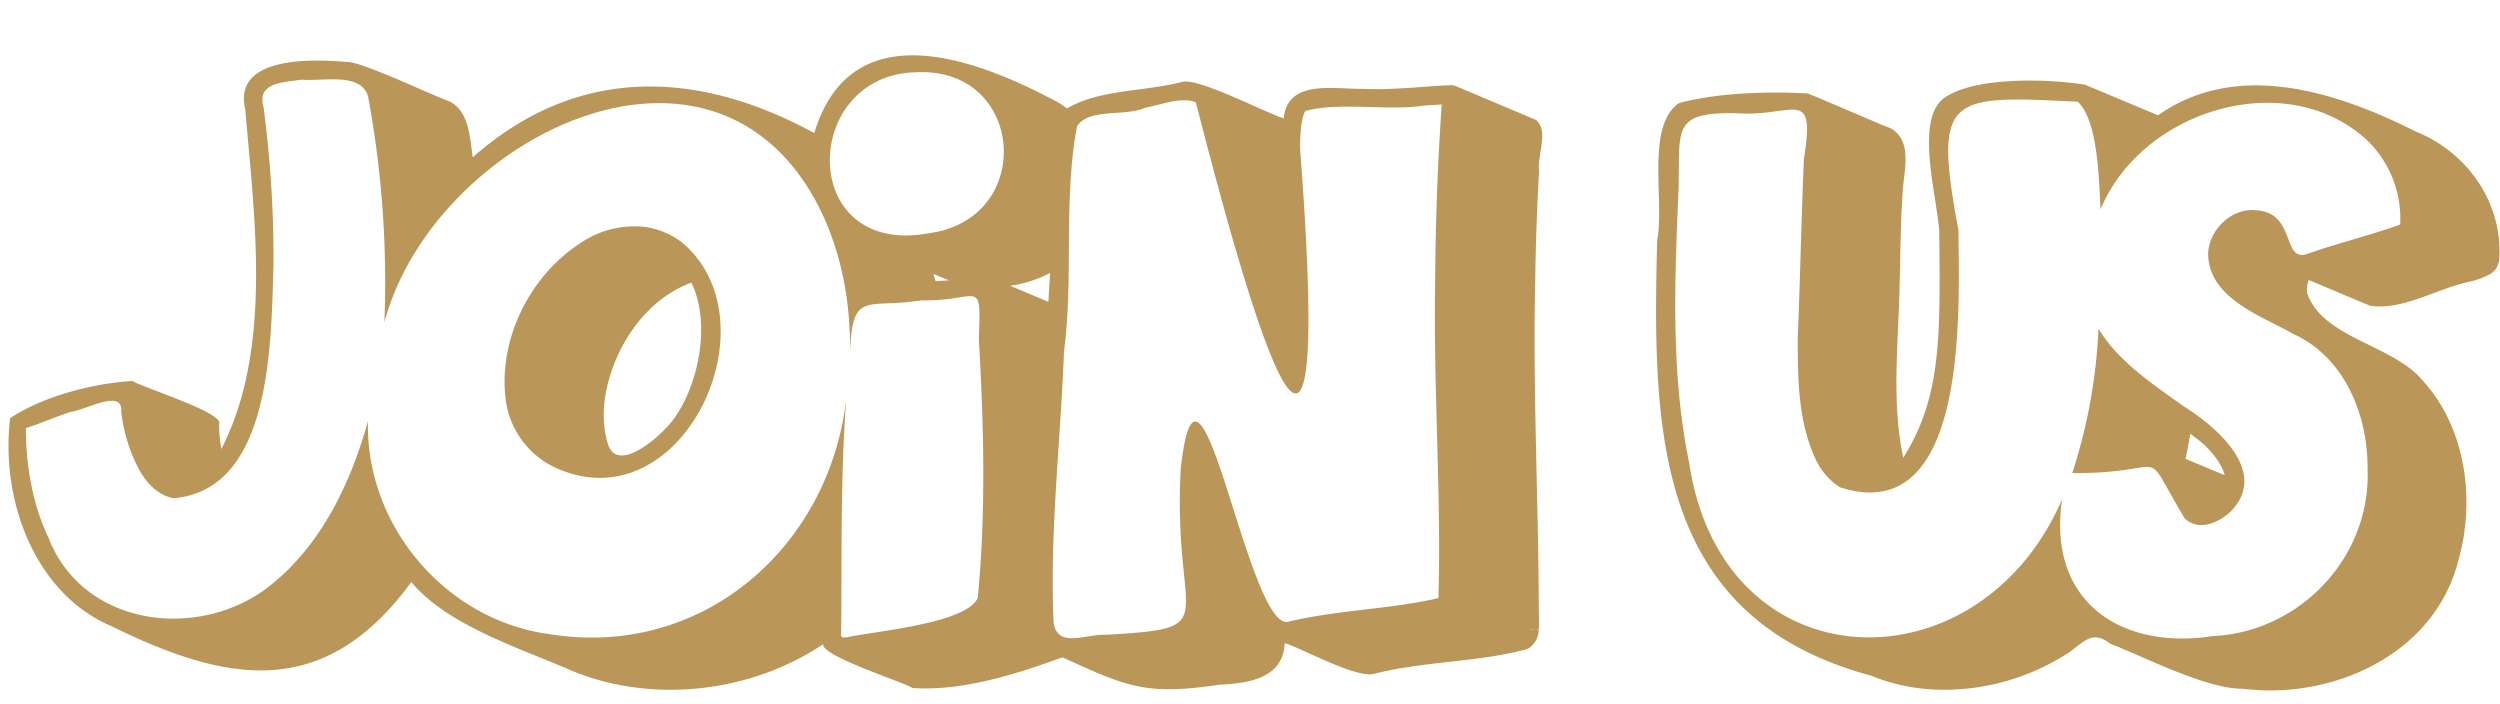
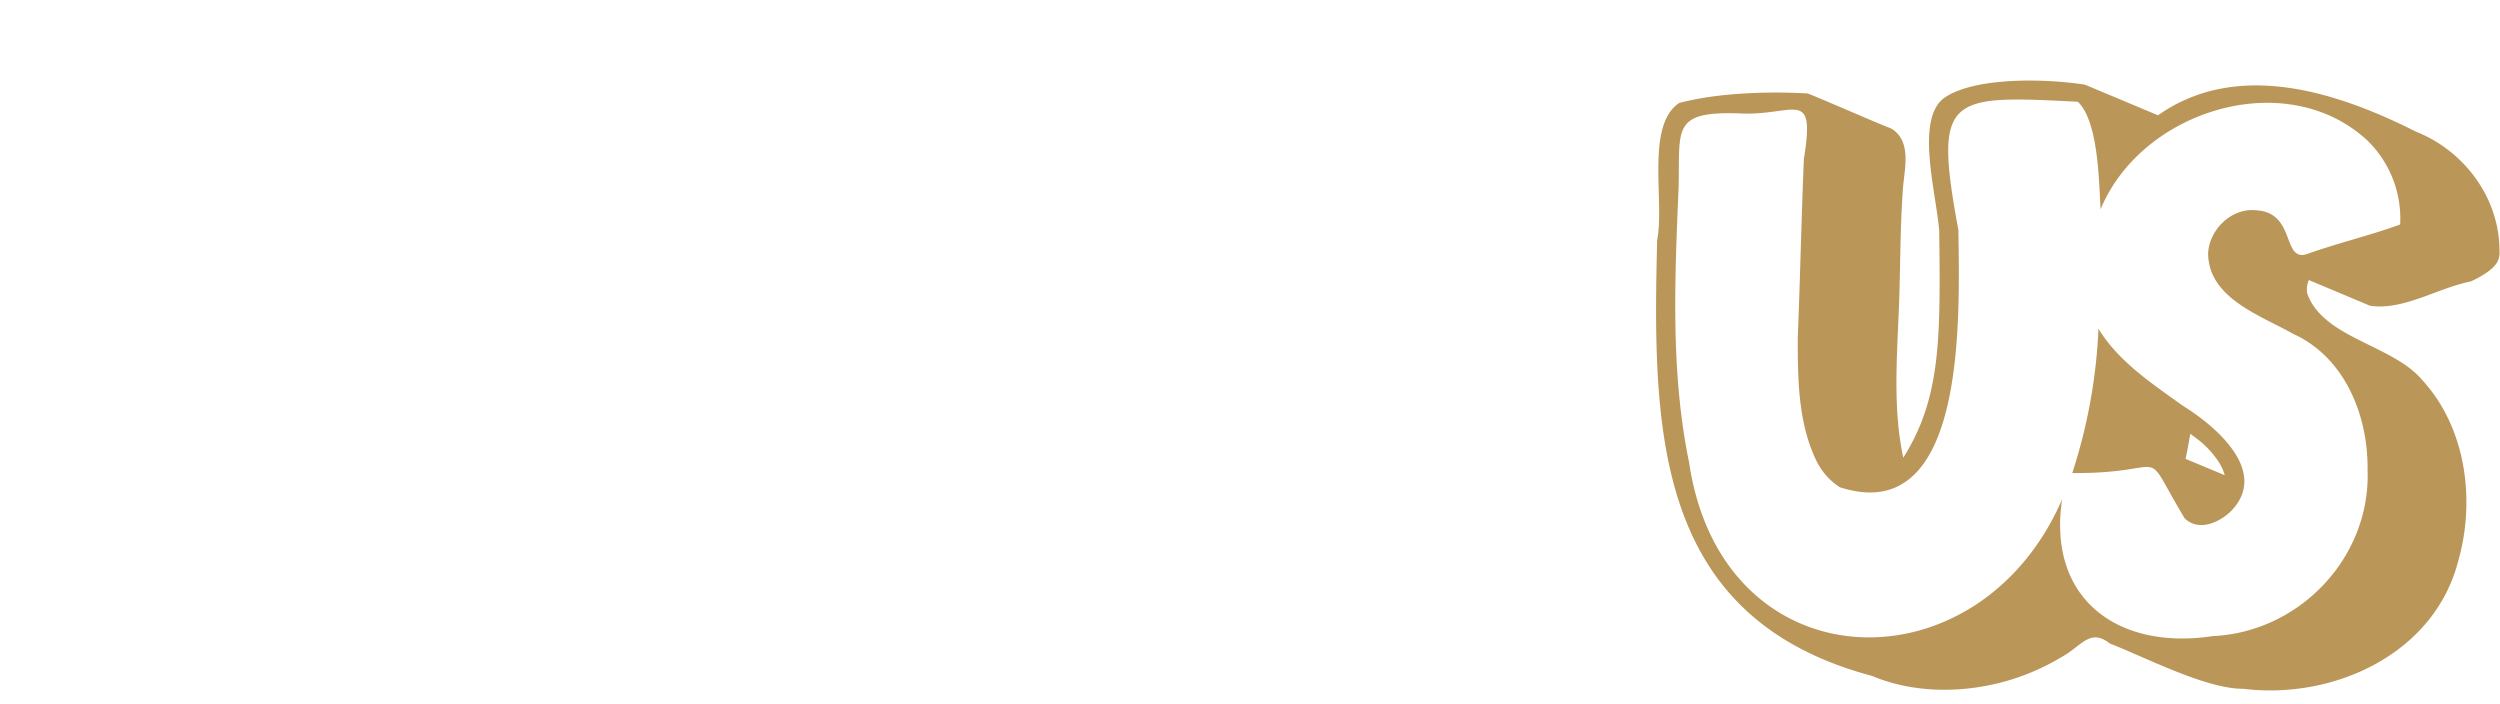
<svg xmlns="http://www.w3.org/2000/svg" fill="#ba9658" height="140.2" preserveAspectRatio="xMidYMid meet" version="1" viewBox="-1.7 -11.1 497.8 140.2" width="497.8" zoomAndPan="magnify">
  <g id="change1_1">
-     <path d="M496,38.84c0-10.52-7-19.91-16.65-23.73C463.72,7.23,443.84.71,428,11.86c0,0-14.52-6.1-14.56-6.1-7.62-1.21-21.91-1.6-28,2.63-5.82,4.24-1.6,18.83-1,26.51.24,21.2.4,33.15-7.16,45.14-1.89-8.8-1.38-18-1-26.91.46-8.57.29-17.37.88-25.92.17-4.07,2-9.7-1.93-12.5a5.36,5.36,0,0,0-.79-.41c-.34,0-15.9-6.8-16.28-6.8-7.91-.43-17.77-.13-25.49,1.9-6.76,4.49-2.86,19.68-4.4,27.31-.93,38-.63,75.18,42.76,86.77,10.18,4.29,22.79,3.36,32.88-1.2a47.08,47.08,0,0,0,6.28-3.4c3.07-2.16,4.74-4.59,8.25-1.83,6.74,2.59,19.12,9.07,26.53,9,17.92,2.22,38-6.88,42.79-25.37,3.49-12.12,1.6-26.57-7.12-36.08-5.92-7.08-19.87-8.36-22.95-17.35a5,5,0,0,1,.34-2.59l12.19,5.12c6.65,1,13.5-3.56,20.11-4.85a14.68,14.68,0,0,0,4.07-1.62h0C495.9,42.29,496.07,40.45,496,38.84Zm-38.19.6c-5.22,1.86-2.2-8.27-10.32-8.67-4.83-.51-9.32,3.86-9.51,8.61.09,8.91,10.41,12.3,16.94,16,10.26,4.63,14.94,16.26,14.81,27,.69,17.43-13.46,32.38-30.82,33.18-18.7,2.86-33-7.24-30-27.25-16.58,38.41-67.68,37.15-74.27-7.29-3.73-18.05-2.85-36.74-2.09-55,.27-11.61-1.45-15.1,12.66-14.52,10.5.38,14.59-5.22,12.28,9.06-.5,11.9-.74,23.8-1.22,35.72,0,8.25.08,16.71,3.64,24.22a13.11,13.11,0,0,0,4.74,5.42c25.48,8.23,23.79-34.54,23.61-51.17-5-27-2.1-26.9,23.77-25.59,4.09,3.83,4.21,15.77,4.54,21.42,8.1-19.68,36.92-28.73,53.14-13.69a21.68,21.68,0,0,1,6.54,15.79c-.05.34.12.88-.23,1C470.06,35.82,463.7,37.34,457.79,39.44Z" />
+     <path d="M496,38.84c0-10.52-7-19.91-16.65-23.73C463.72,7.23,443.84.71,428,11.86c0,0-14.52-6.1-14.56-6.1-7.62-1.21-21.91-1.6-28,2.63-5.82,4.24-1.6,18.83-1,26.51.24,21.2.4,33.15-7.16,45.14-1.89-8.8-1.38-18-1-26.91.46-8.57.29-17.37.88-25.92.17-4.07,2-9.7-1.93-12.5a5.36,5.36,0,0,0-.79-.41c-.34,0-15.9-6.8-16.28-6.8-7.91-.43-17.77-.13-25.49,1.9-6.76,4.49-2.86,19.68-4.4,27.31-.93,38-.63,75.18,42.76,86.77,10.18,4.29,22.79,3.36,32.88-1.2a47.08,47.08,0,0,0,6.28-3.4c3.07-2.16,4.74-4.59,8.25-1.83,6.74,2.59,19.12,9.07,26.53,9,17.92,2.22,38-6.88,42.79-25.37,3.49-12.12,1.6-26.57-7.12-36.08-5.92-7.08-19.87-8.36-22.95-17.35a5,5,0,0,1,.34-2.59l12.19,5.12c6.65,1,13.5-3.56,20.11-4.85h0C495.9,42.29,496.07,40.45,496,38.84Zm-38.19.6c-5.22,1.86-2.2-8.27-10.32-8.67-4.83-.51-9.32,3.86-9.51,8.61.09,8.91,10.41,12.3,16.94,16,10.26,4.63,14.94,16.26,14.81,27,.69,17.43-13.46,32.38-30.82,33.18-18.7,2.86-33-7.24-30-27.25-16.58,38.41-67.68,37.15-74.27-7.29-3.73-18.05-2.85-36.74-2.09-55,.27-11.61-1.45-15.1,12.66-14.52,10.5.38,14.59-5.22,12.28,9.06-.5,11.9-.74,23.8-1.22,35.72,0,8.25.08,16.71,3.64,24.22a13.11,13.11,0,0,0,4.74,5.42c25.48,8.23,23.79-34.54,23.61-51.17-5-27-2.1-26.9,23.77-25.59,4.09,3.83,4.21,15.77,4.54,21.42,8.1-19.68,36.92-28.73,53.14-13.69a21.68,21.68,0,0,1,6.54,15.79c-.05.34.12.88-.23,1C470.06,35.82,463.7,37.34,457.79,39.44Z" />
  </g>
  <g id="change1_2">
    <path d="M234.27,110.32h0S234.27,110.31,234.27,110.32Z" />
  </g>
  <g id="change1_3">
-     <path d="M304.77,22.9c-.44-3.14,2-7.84-.6-10.11L288.08,6a2.28,2.28,0,0,0-.82-.14c-5.94.24-11.4,1-17.48.73-5.84.11-15.1-2-15.87,5.89-3.28-1-16.72-8-20.1-7.31-7.45,2-16.52,1.46-23.05,5.32-.46-.35-.88-.62-1.41-1-15.69-8.5-41.43-18.85-48.91,5.91-22.91-12.49-47-13.75-68,4.82-.61-3.93-.66-9.21-4.75-11.18-3-1-17.07-7.76-20.12-7.79C60.41.62,44.6.06,47.14,10.69c1.76,21.09,5.54,47.61-4.77,67.62a30.09,30.09,0,0,1-.44-5c1.11-2.23-16.3-7.63-17.22-8.55C16.8,65.23,6.83,67.81.32,72.17c-2,16.9,5.32,35,19.89,41.28,23.52,11.59,42.68,14.94,60-8.66,7.06,8.59,21.72,13.21,31.68,17.55,16.07,6.77,35.83,4.56,50.34-5.19-.6,2.37,16.51,7.73,17.74,8.75,10,.66,20.54-2.74,29.9-6.11,13.12,6,16.67,7.58,31.23,5.45,5.66-.27,12.74-1.2,13-8.29,3.36,1,14.27,7.09,17.8,6.12,10.14-2.56,20.48-2.24,30.56-4.94a4.47,4.47,0,0,0,2.21-3.61c.35-.44-1.76-.2-1.83-.31s2,.18,1.86-.09c.11-1.48,0-3.15,0-4.65-.08-21.58-1.2-43.13-.71-64.69Q304.14,33.85,304.77,22.9ZM193,107.92c-2.17,5.12-20.34,6.64-26,7.86-1.25.15-1.29,0-1.2-1.23.15-15.48-.16-30.52,1-46.14-3.46,29.65-28.79,51.62-59,46.77-20.69-2.7-36.75-21.6-36.23-42.42-3.15,11.32-8.31,22.57-17.05,30.66-.29.27-.66.58-1,.86C40,116.63,15.17,114.66,7.92,95.88,4.45,88.68,3.44,80.4,3.45,74.15c2.58-.81,6.06-2.3,8.84-3.22,3-.29,10.55-4.86,10.15,0a32.72,32.72,0,0,0,3.62,11.6c1.47,2.6,3.74,5,6.77,5.58,19.47-1.65,19.42-30.3,19.93-46.4a228.77,228.77,0,0,0-2-31.55c-1.33-4.79,3.76-4.83,7.63-5.4,4.2.39,11.74-1.56,13.2,3.34a202.33,202.33,0,0,1,3.25,45c9.55-36.06,64.43-64.22,86.06-23.87,4.93,9.3,6.89,20,6.64,30.47.37-13.33,3.19-9.21,14.24-11,11.74.24,11.85-4.89,11.43,7.77C194.21,73.65,194.63,90.89,193,107.92Zm-8.87-64.49c.69.28,2.48,1.06,3.17,1.29l-2.71.17C184.46,44.41,184.31,43.91,184.15,43.43Zm-.68-8.12c-26.3,5-25.76-31.23-3.06-32C202.26,1.85,204.75,32.26,183.47,35.31ZM207.05,49l-7.61-3.2a24.49,24.49,0,0,0,7.95-2.54C207.28,45.2,207.16,47.12,207.05,49Zm77.67,59c-9.54,2.2-20.07,2.36-29.71,4.65-8.12,3-18-64.18-21.62-30.18-1.59,30.8,9.2,31.43-14.92,32.83-4.16-.21-10.49,3.22-10.42-3.64-.68-17.46,1.47-35.3,2.11-52.74,1.94-14.82-.15-30.28,2.59-44.86,2.37-3.71,9.31-1.86,13.57-3.7,3.18-.59,7.26-2.26,10.1-1.09,11.93,46.64,27.59,98.5,20.75,9.25,0-6.51,1.06-7.49,1.11-7.53,6.48-1.83,16.73.05,23.67-1.08l3.42-.2c-.21,3.26-.42,6.55-.58,9.78-.47,9-.69,18.18-.74,27.25C283.76,67.15,285.3,87.68,284.72,108Z" />
-   </g>
+     </g>
  <g id="change1_4">
    <path d="M432.84,69.62c-6.31-4.53-12.73-8.78-16.69-15.26a107.35,107.35,0,0,1-5.22,28.73c20.45.17,13.18-6.28,22.37,9,2.73,2.68,6.81.94,9.23-1.4C450.23,82.77,439.45,73.7,432.84,69.62Zm.65,10.65c.34-1.63.67-3.32.94-5l1.33,1c2.12,1.58,4.83,4.49,5.52,7.25Z" />
  </g>
  <g id="change1_5">
-     <path d="M134.14,37.21a15.91,15.91,0,0,0-7.21-3.1,19,19,0,0,0-12.88,3.08c-10.29,6.57-16.73,19.49-15,31.69A17.4,17.4,0,0,0,109.76,82.4C134.52,92.59,152.8,52.92,134.14,37.21ZM119.26,77c-1.52-5.21-.56-10.86,1.41-15.82,2.79-7,8.11-13.37,15.3-16,3.86,7.92,1.54,19.71-3.11,26.58C130.57,75.3,121,83.89,119.26,77Z" />
-   </g>
+     </g>
  <g id="change1_6">
-     <path d="M234.27,110.32h0S234.27,110.31,234.27,110.32Z" />
-   </g>
+     </g>
</svg>